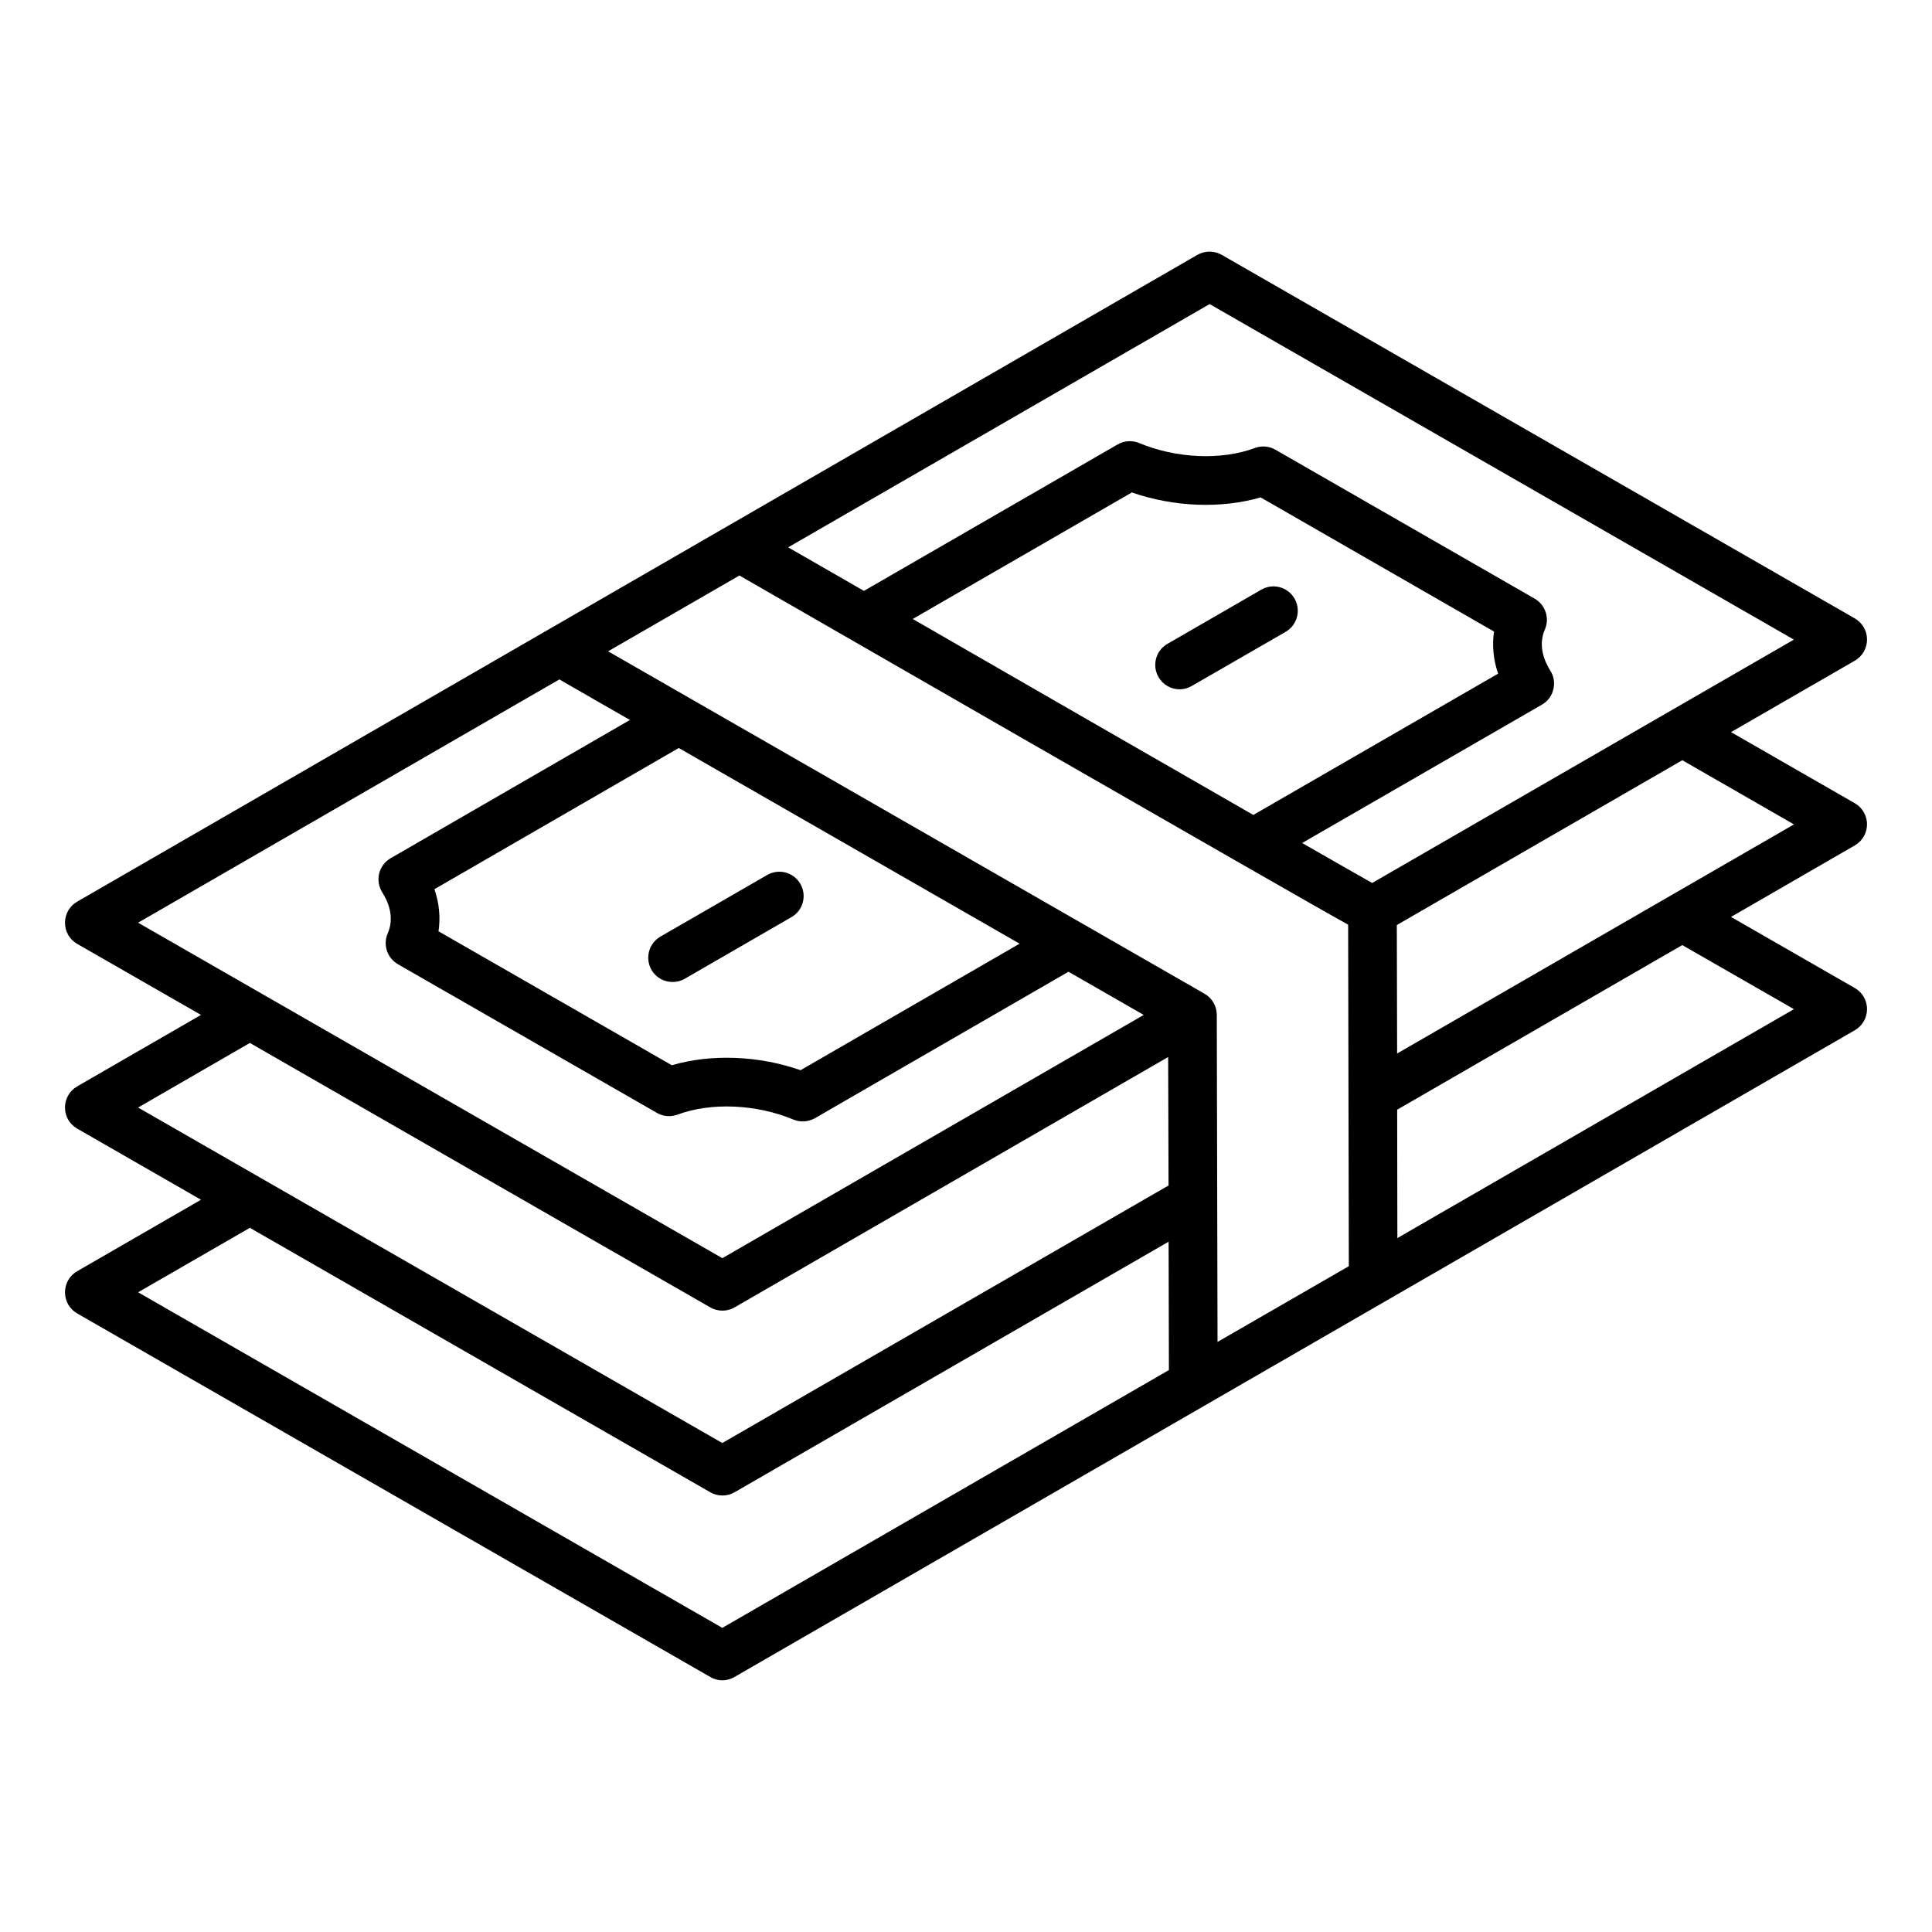
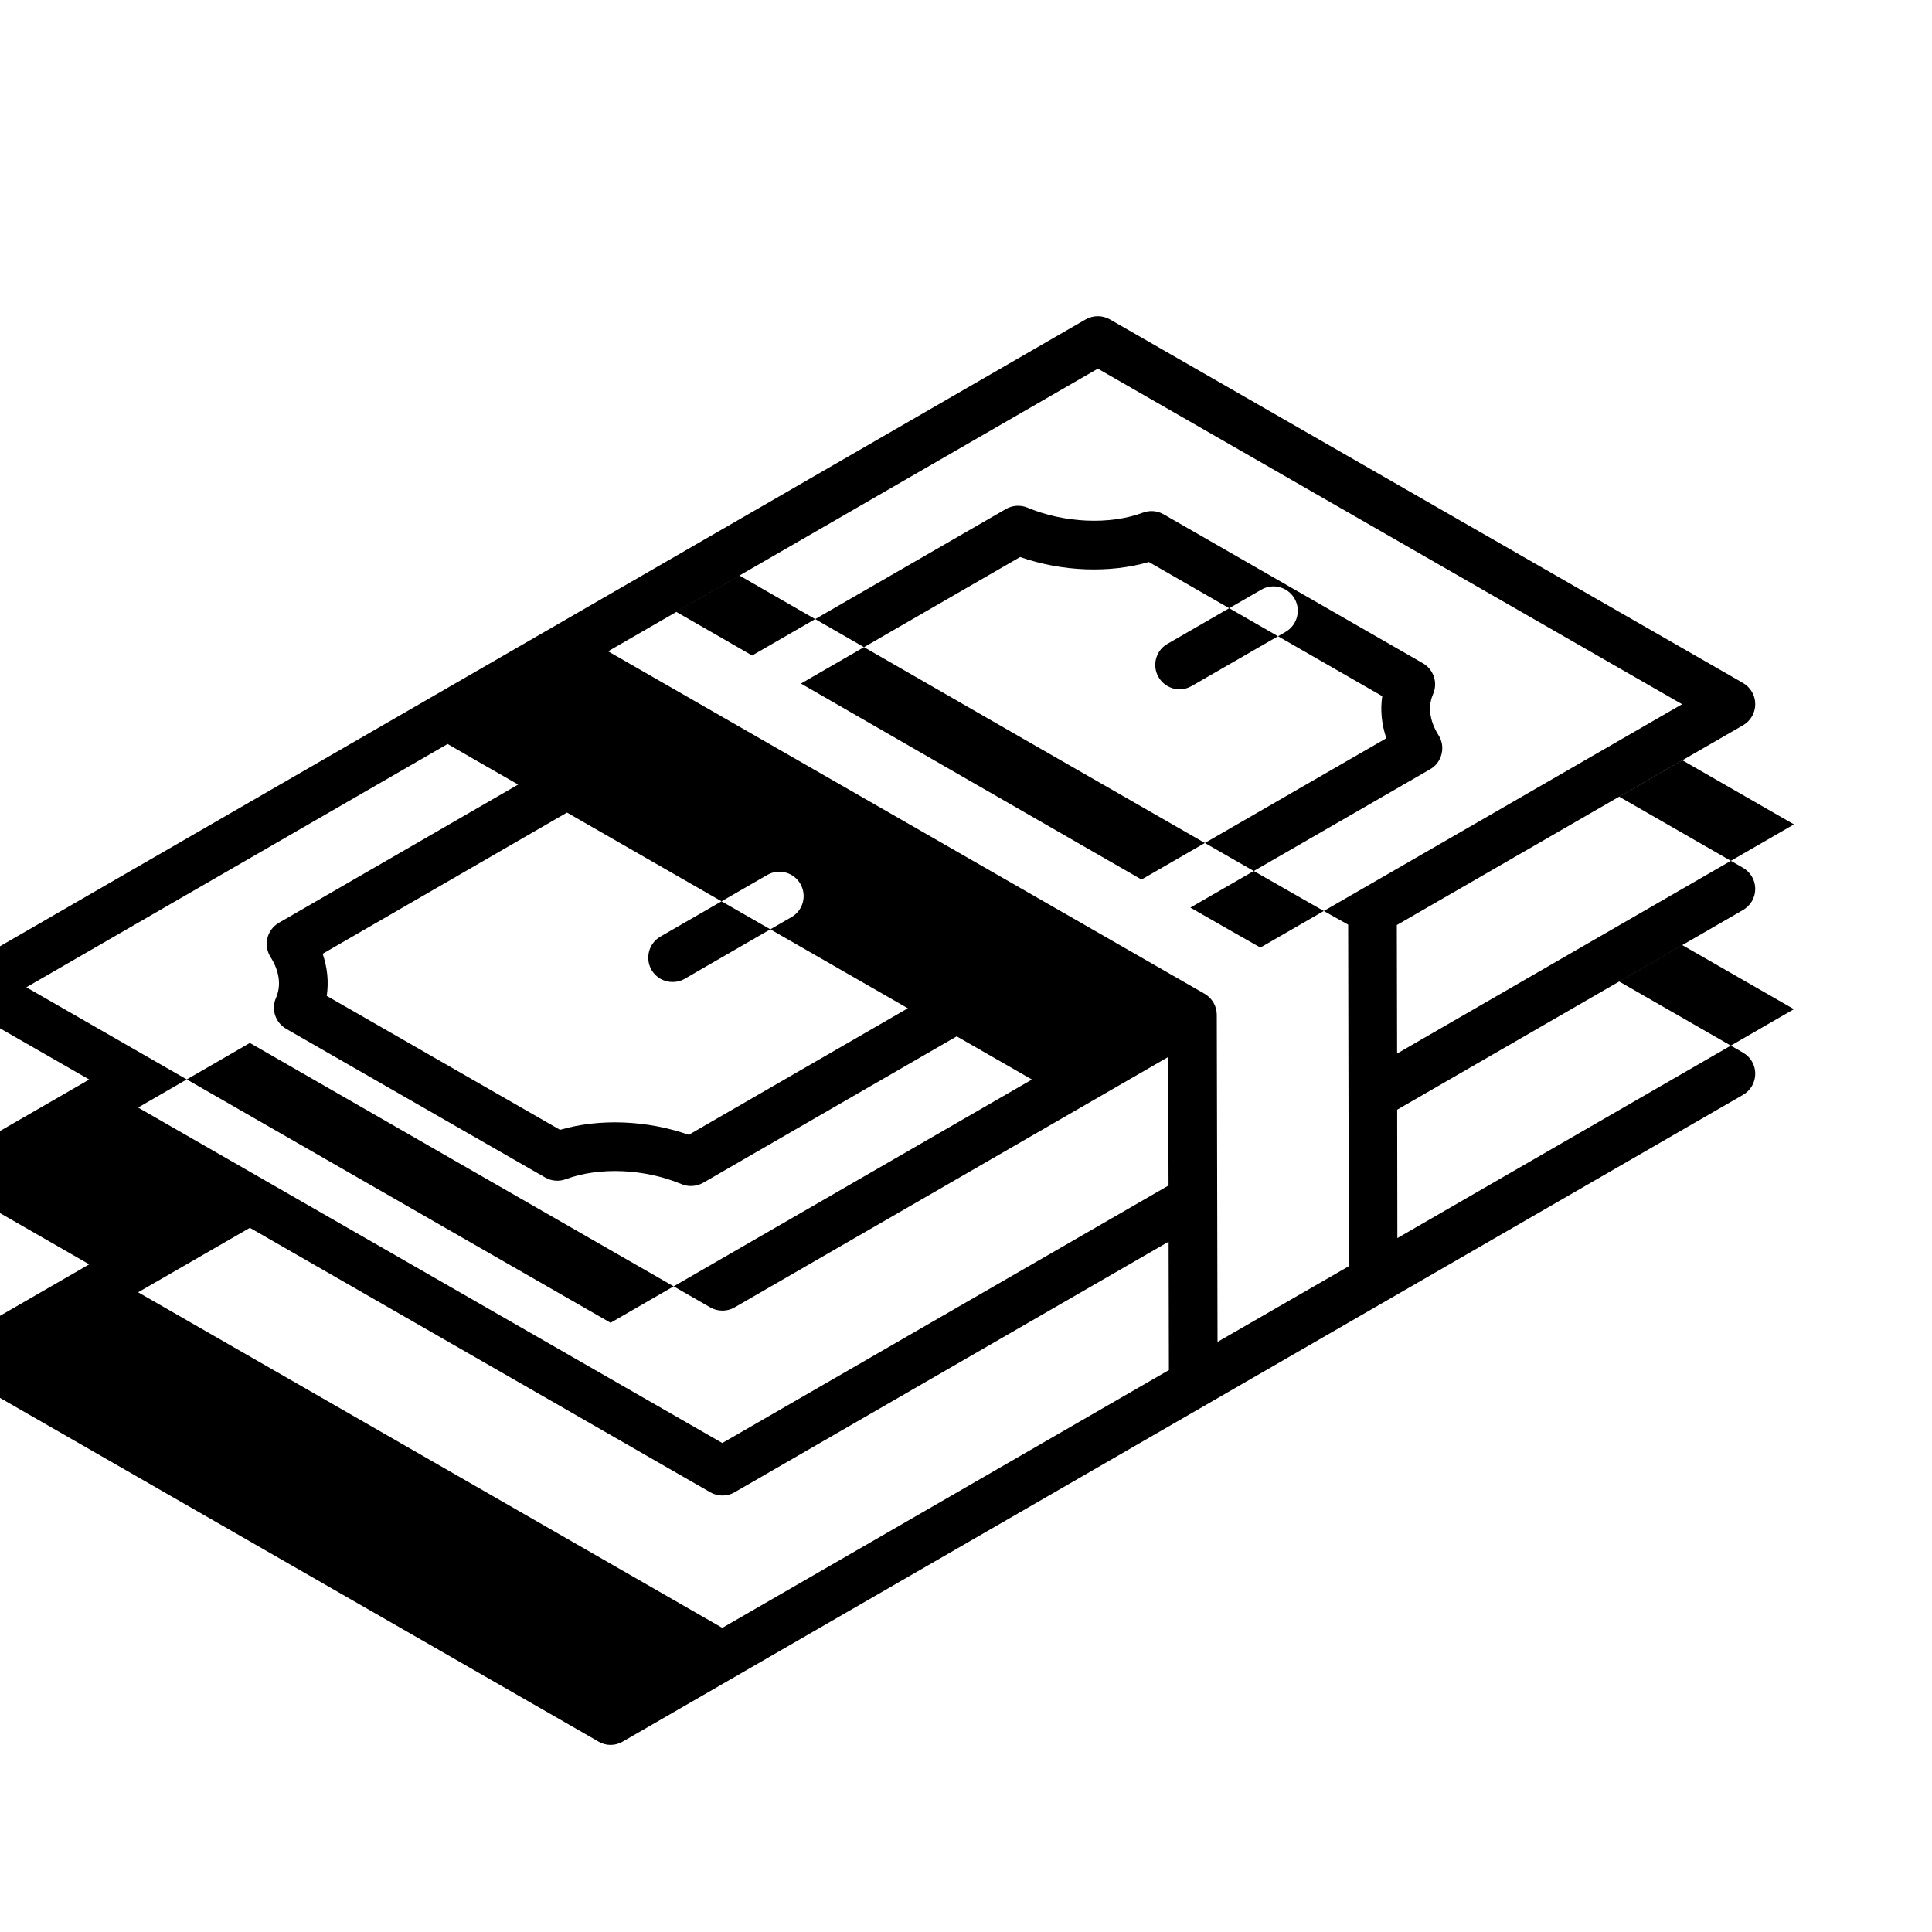
<svg xmlns="http://www.w3.org/2000/svg" fill="#000000" width="800px" height="800px" version="1.1" viewBox="144 144 512 512">
-   <path d="m487.06 302.62c1.785 3.082 0.723 7.043-2.356 8.828l-24.879 14.344c-1.012 0.594-2.125 0.883-3.211 0.883-2.227 0-4.402-1.164-5.594-3.238-1.785-3.082-0.723-7.043 2.356-8.801l24.879-14.367c3.082-1.793 7.016-0.734 8.805 2.352zm-170.41 98.406c-1.762-3.106-0.723-7.043 2.383-8.828l28.27-16.312c3.082-1.785 7.016-0.75 8.801 2.356 1.785 3.082 0.723 7.043-2.356 8.801l-28.277 16.336c-1.008 0.594-2.121 0.855-3.211 0.855-2.246 0.008-4.418-1.133-5.609-3.207zm197.6 22.164-0.078-34.043 75.656-43.68 29.594 17.008zm105.16-11.75-29.594-16.984-75.551 43.625 0.051 34.023zm-152.75 88.18 34.793-20.062-0.18-90.512c-10.77-5.852-161.32-92.531-161.32-92.531l-34.801 20.09c35.676 20.504 158.07 90.75 158.07 90.75 1.996 1.141 3.238 3.285 3.238 5.59zm-131.24 75.781-154.82-88.93 29.621-17.086 122.02 70.086c0.98 0.566 2.098 0.855 3.211 0.855 1.113 0 2.227-0.285 3.211-0.855l115.03-66.41 0.078 34.023zm-125.2-155.01c40.645 23.379 81.348 46.734 122.02 70.086 0.98 0.57 2.098 0.855 3.211 0.855 1.113 0 2.227-0.285 3.211-0.855l114.91-66.355 0.105 34.043-118.26 68.25-154.82-88.906zm48.906-40.746c1.27 3.672 1.633 7.477 1.086 11.156l61.828 35.496c10.434-3.055 23.02-2.562 34.121 1.316l7.926-4.582c16.699-9.656 33.426-19.285 50.125-28.949l-8.391-4.812c-27.316-15.664-54.625-31.352-81.941-47.043zm33.113-55.594-111.64 64.473c51.598 29.645 103.23 59.293 154.83 88.906l111.67-64.465-19.938-11.445c-18.871 10.898-37.75 21.801-56.621 32.699l-10.562 6.109c-1.012 0.566-2.125 0.855-3.238 0.855-0.855 0-1.684-0.156-2.488-0.492-9.812-4.094-21.852-4.609-30.68-1.316-1.785 0.672-3.805 0.52-5.465-0.441l-68.66-39.41c-2.852-1.66-4.016-5.18-2.691-8.184 1.941-4.449-0.078-8.703-1.449-10.848-0.93-1.477-1.242-3.285-0.828-4.996 0.414-1.711 1.527-3.184 3.055-4.066l63.406-36.637c-6.223-3.566-12.488-7.141-18.695-10.742zm248.78-1.527c-1.27-3.707-1.633-7.512-1.086-11.156l-61.852-35.551c-10.434 3.027-23.02 2.562-34.121-1.316l-58.074 33.531c27.422 15.793 63.82 36.77 90.254 51.934zm-76.457-97.941-111.69 64.465 13.027 7.484c2.199 1.27 4.555 2.641 7.043 4.062l67.238-38.809c1.738-1.008 3.856-1.141 5.695-0.387 9.812 4.113 21.852 4.633 30.68 1.324 1.812-0.672 3.805-0.492 5.465 0.469l68.688 39.461c2.852 1.66 4.016 5.152 2.691 8.184-1.941 4.449 0.078 8.695 1.422 10.848 0.961 1.477 1.27 3.285 0.828 4.996-0.387 1.711-1.5 3.184-3.027 4.062l-63.539 36.664c8.492 4.871 15.02 8.598 18.562 10.59l111.75-64.492c-51.605-29.629-103.23-59.277-154.83-88.922zm174.22 137.87c0-2.305-1.242-4.449-3.238-5.59l-32.805-18.844 32.805-18.93c2.019-1.164 3.238-3.285 3.238-5.617 0-2.305-1.242-4.43-3.238-5.594-55.926-32.113-111.84-64.215-167.77-96.344-1.996-1.141-4.43-1.141-6.449 0l-296.89 171.42c-1.996 1.141-3.211 3.289-3.211 5.594 0 2.305 1.219 4.43 3.238 5.59 10.926 6.266 21.852 12.559 32.805 18.824l-32.832 18.949c-1.996 1.164-3.211 3.289-3.211 5.594 0 2.332 1.219 4.449 3.238 5.594l32.805 18.844-32.832 18.949c-1.996 1.141-3.211 3.285-3.211 5.594 0 2.305 1.219 4.449 3.238 5.594l167.77 96.336c0.98 0.594 2.098 0.883 3.211 0.883 1.113 0 2.227-0.309 3.211-0.883l296.89-171.39c2.019-1.164 3.238-3.285 3.238-5.621 0-2.305-1.242-4.43-3.238-5.566l-32.805-18.844 32.805-18.949c2.016-1.168 3.234-3.289 3.234-5.59z" fill-rule="evenodd" />
+   <path d="m487.06 302.62c1.785 3.082 0.723 7.043-2.356 8.828l-24.879 14.344c-1.012 0.594-2.125 0.883-3.211 0.883-2.227 0-4.402-1.164-5.594-3.238-1.785-3.082-0.723-7.043 2.356-8.801l24.879-14.367c3.082-1.793 7.016-0.734 8.805 2.352zm-170.41 98.406c-1.762-3.106-0.723-7.043 2.383-8.828l28.27-16.312c3.082-1.785 7.016-0.75 8.801 2.356 1.785 3.082 0.723 7.043-2.356 8.801l-28.277 16.336c-1.008 0.594-2.121 0.855-3.211 0.855-2.246 0.008-4.418-1.133-5.609-3.207zm197.6 22.164-0.078-34.043 75.656-43.68 29.594 17.008zm105.16-11.75-29.594-16.984-75.551 43.625 0.051 34.023zm-152.75 88.18 34.793-20.062-0.18-90.512c-10.77-5.852-161.32-92.531-161.32-92.531l-34.801 20.09c35.676 20.504 158.07 90.75 158.07 90.75 1.996 1.141 3.238 3.285 3.238 5.59zm-131.24 75.781-154.82-88.93 29.621-17.086 122.02 70.086c0.98 0.566 2.098 0.855 3.211 0.855 1.113 0 2.227-0.285 3.211-0.855l115.03-66.41 0.078 34.023zm-125.2-155.01c40.645 23.379 81.348 46.734 122.02 70.086 0.98 0.57 2.098 0.855 3.211 0.855 1.113 0 2.227-0.285 3.211-0.855l114.91-66.355 0.105 34.043-118.26 68.25-154.82-88.906m48.906-40.746c1.27 3.672 1.633 7.477 1.086 11.156l61.828 35.496c10.434-3.055 23.02-2.562 34.121 1.316l7.926-4.582c16.699-9.656 33.426-19.285 50.125-28.949l-8.391-4.812c-27.316-15.664-54.625-31.352-81.941-47.043zm33.113-55.594-111.64 64.473c51.598 29.645 103.23 59.293 154.83 88.906l111.67-64.465-19.938-11.445c-18.871 10.898-37.75 21.801-56.621 32.699l-10.562 6.109c-1.012 0.566-2.125 0.855-3.238 0.855-0.855 0-1.684-0.156-2.488-0.492-9.812-4.094-21.852-4.609-30.68-1.316-1.785 0.672-3.805 0.52-5.465-0.441l-68.66-39.41c-2.852-1.66-4.016-5.18-2.691-8.184 1.941-4.449-0.078-8.703-1.449-10.848-0.93-1.477-1.242-3.285-0.828-4.996 0.414-1.711 1.527-3.184 3.055-4.066l63.406-36.637c-6.223-3.566-12.488-7.141-18.695-10.742zm248.78-1.527c-1.27-3.707-1.633-7.512-1.086-11.156l-61.852-35.551c-10.434 3.027-23.02 2.562-34.121-1.316l-58.074 33.531c27.422 15.793 63.82 36.77 90.254 51.934zm-76.457-97.941-111.69 64.465 13.027 7.484c2.199 1.27 4.555 2.641 7.043 4.062l67.238-38.809c1.738-1.008 3.856-1.141 5.695-0.387 9.812 4.113 21.852 4.633 30.68 1.324 1.812-0.672 3.805-0.492 5.465 0.469l68.688 39.461c2.852 1.66 4.016 5.152 2.691 8.184-1.941 4.449 0.078 8.695 1.422 10.848 0.961 1.477 1.27 3.285 0.828 4.996-0.387 1.711-1.5 3.184-3.027 4.062l-63.539 36.664c8.492 4.871 15.02 8.598 18.562 10.59l111.75-64.492c-51.605-29.629-103.23-59.277-154.83-88.922zm174.22 137.87c0-2.305-1.242-4.449-3.238-5.59l-32.805-18.844 32.805-18.93c2.019-1.164 3.238-3.285 3.238-5.617 0-2.305-1.242-4.43-3.238-5.594-55.926-32.113-111.84-64.215-167.77-96.344-1.996-1.141-4.43-1.141-6.449 0l-296.89 171.42c-1.996 1.141-3.211 3.289-3.211 5.594 0 2.305 1.219 4.43 3.238 5.59 10.926 6.266 21.852 12.559 32.805 18.824l-32.832 18.949c-1.996 1.164-3.211 3.289-3.211 5.594 0 2.332 1.219 4.449 3.238 5.594l32.805 18.844-32.832 18.949c-1.996 1.141-3.211 3.285-3.211 5.594 0 2.305 1.219 4.449 3.238 5.594l167.77 96.336c0.98 0.594 2.098 0.883 3.211 0.883 1.113 0 2.227-0.309 3.211-0.883l296.89-171.39c2.019-1.164 3.238-3.285 3.238-5.621 0-2.305-1.242-4.43-3.238-5.566l-32.805-18.844 32.805-18.949c2.016-1.168 3.234-3.289 3.234-5.59z" fill-rule="evenodd" />
</svg>